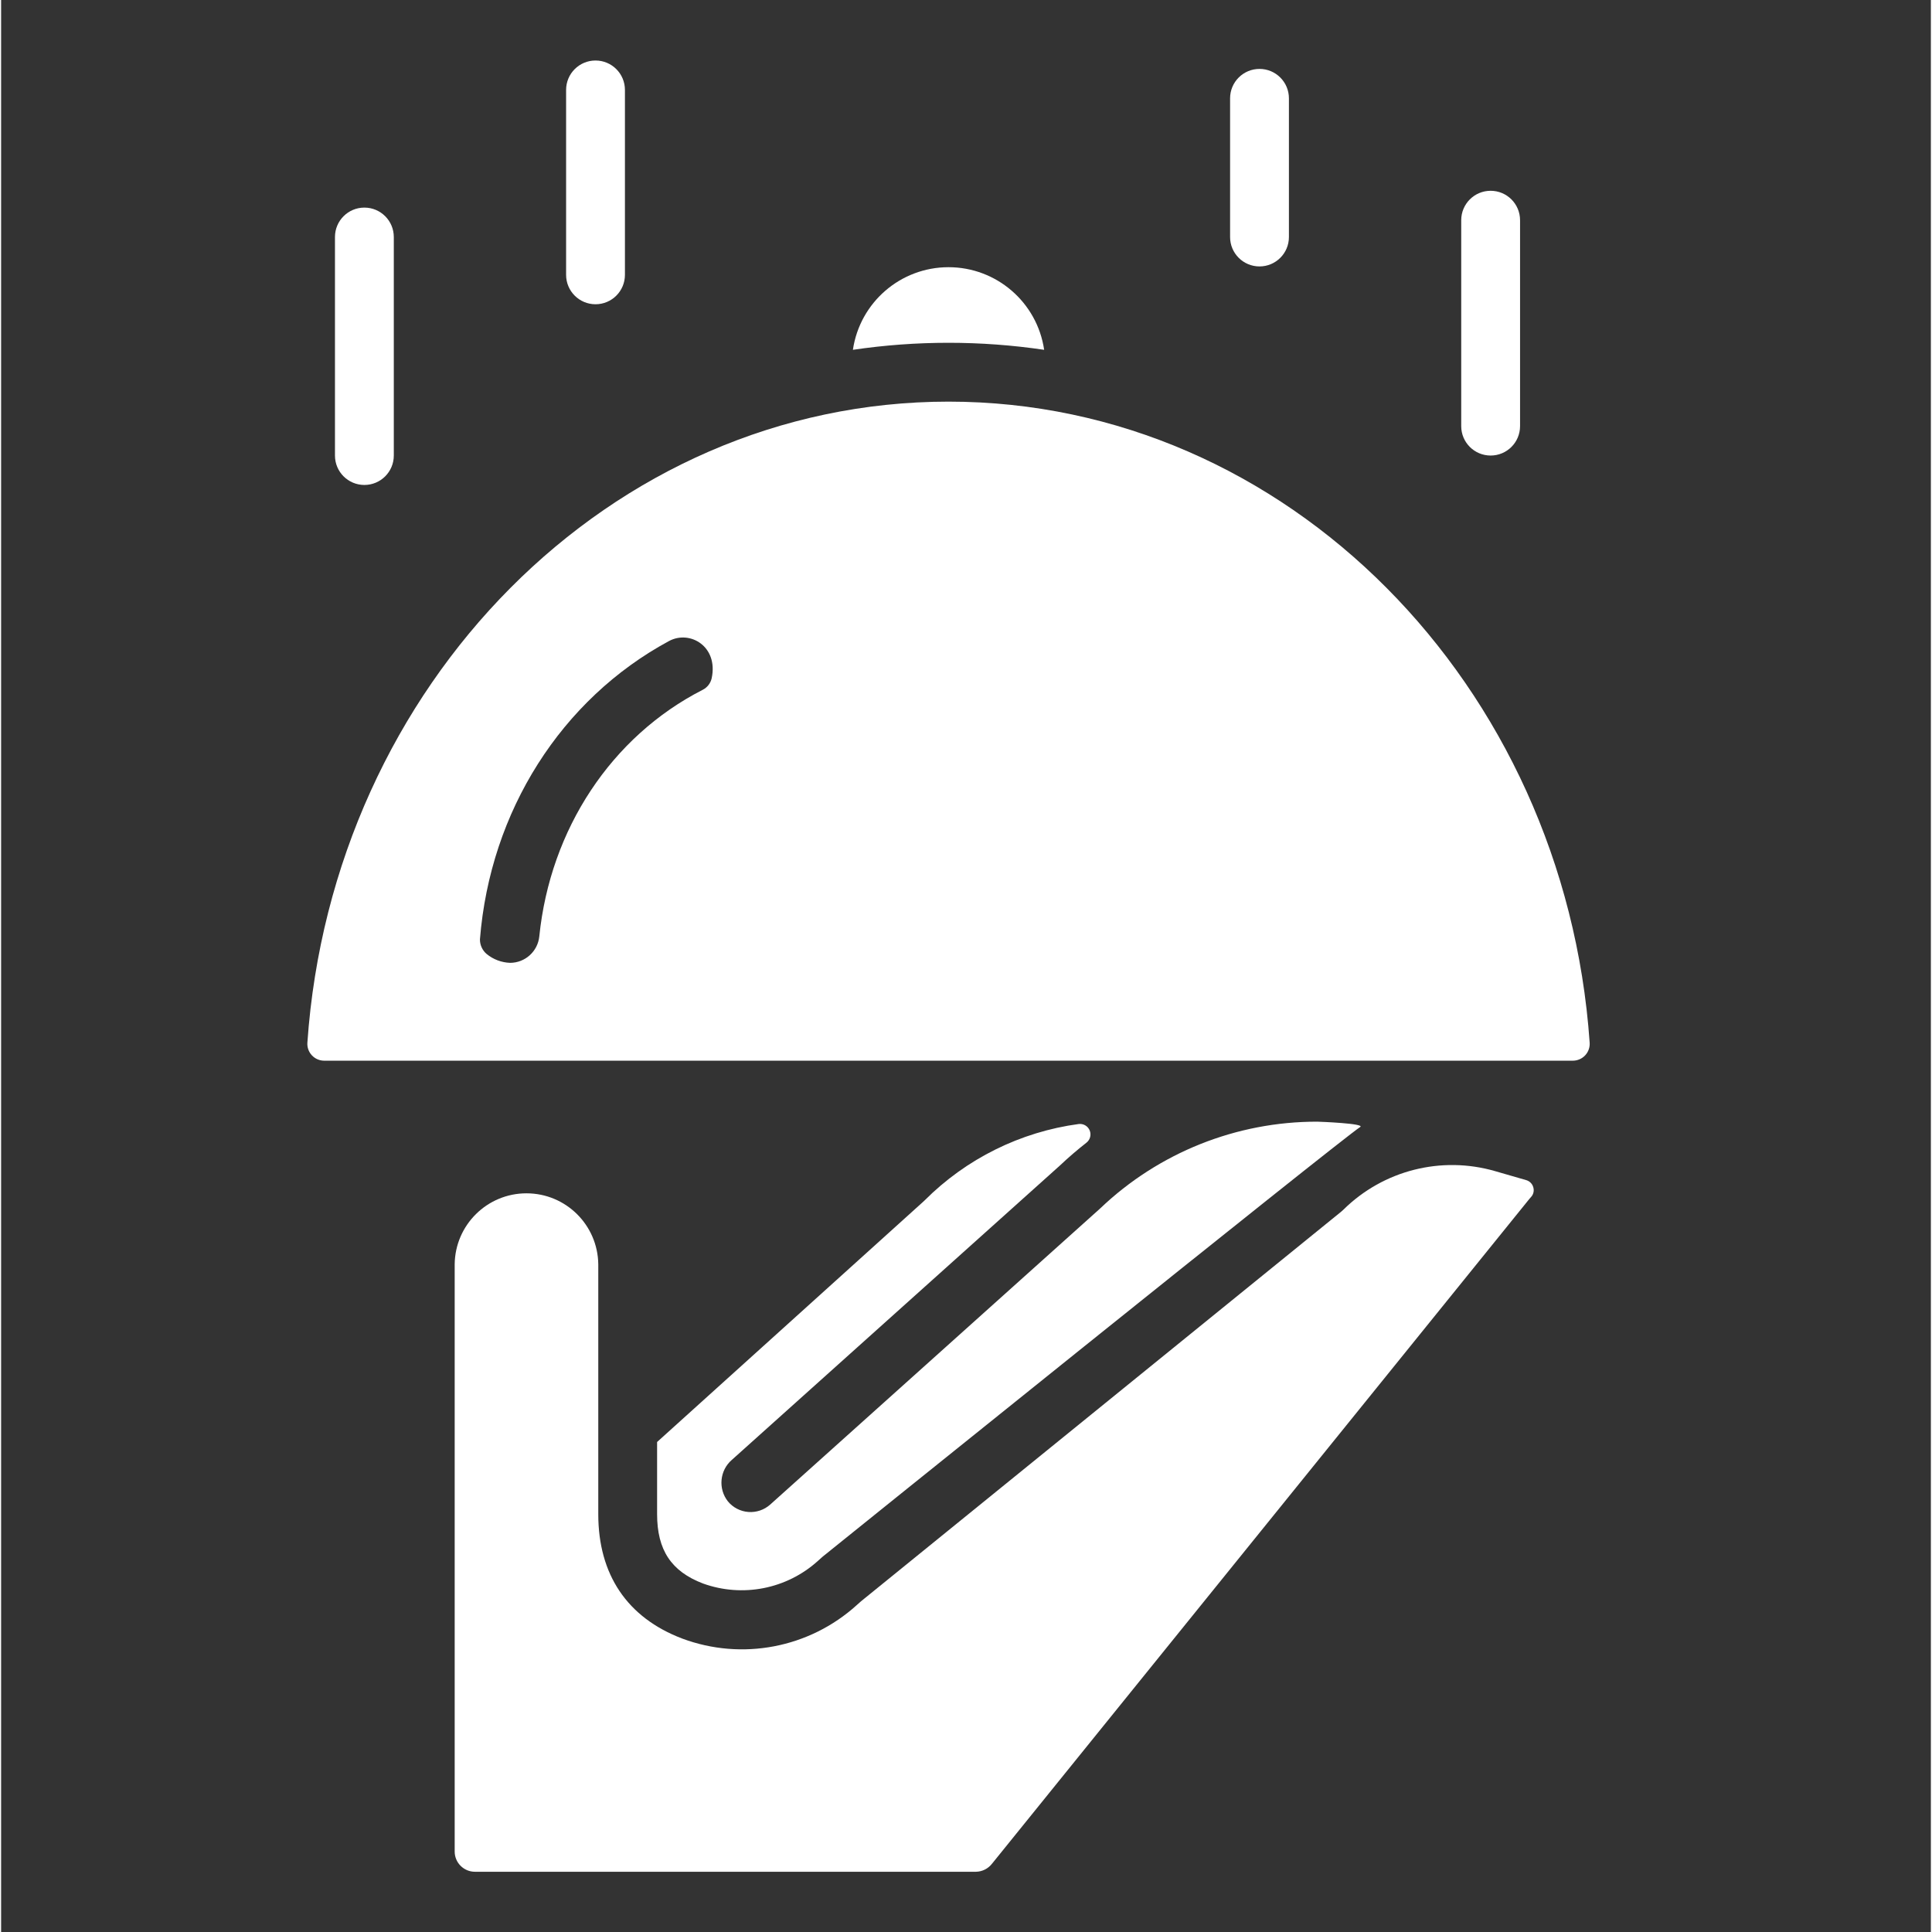
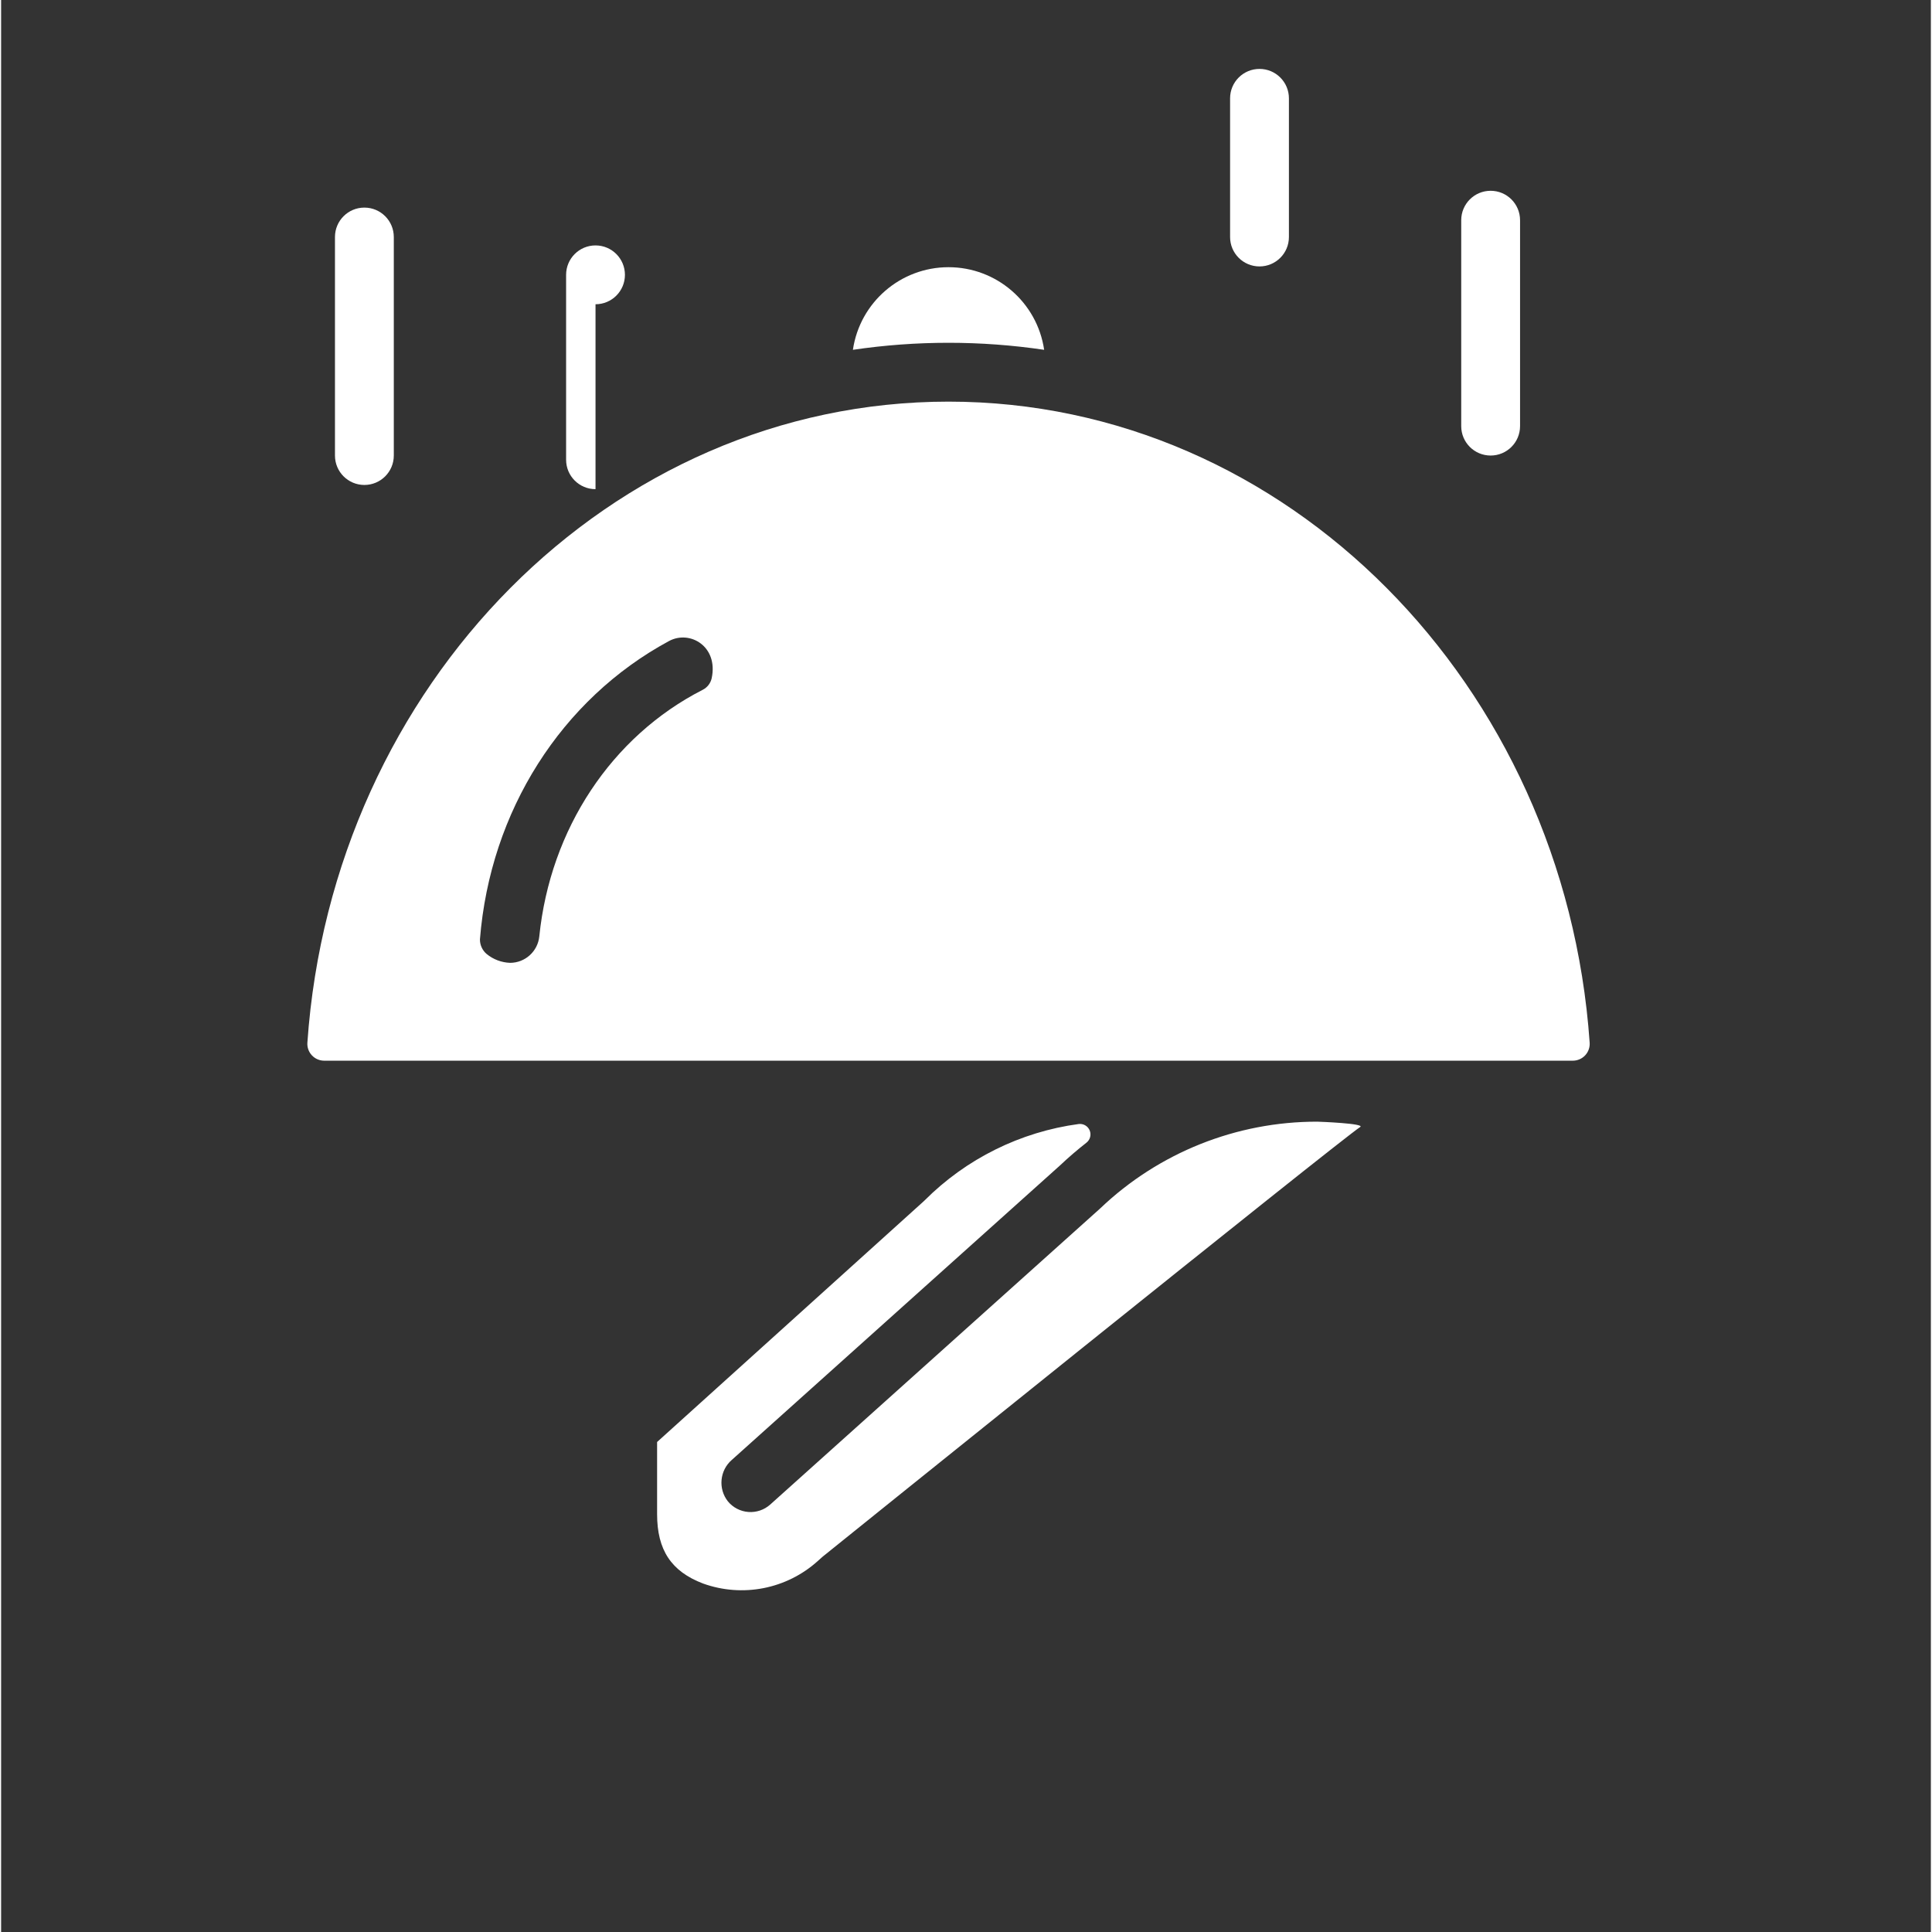
<svg xmlns="http://www.w3.org/2000/svg" height="512px" viewBox="-96 -18 574 574.667" width="512px" class="">
  <rect x="-96" y="-18" width="574" height="574.667" fill="#333333" stroke="none" />
  <g>
    <path d="m185.801 101.465c-100.59 0-183.293 84.184-190.703 190.652-.102 1.391.375 2.758 1.324 3.777.945 1.02 2.273 1.602 3.664 1.605h371.426c1.395-.004 2.723-.586 3.668-1.605.949-1.02 1.426-2.387 1.324-3.777-7.414-106.469-90.113-190.652-190.703-190.652zm-73.121 85.719c-27.125 13.855-45.348 41.434-48.602 73.348-.457 4.465-4.211 7.859-8.699 7.863-2.547-.094-4.992-1.016-6.965-2.633-1.285-1.09-2.012-2.695-1.988-4.375 3.031-38.113 24.207-71.422 56.23-88.711 6.227-3.359 14.711 1.598 12.699 11.059-.328 1.496-1.309 2.758-2.676 3.449zm0 0" data-original="#000000" class="active-path" data-old_color="#ffffff" fill="#ffffff" />
    <path d="m214.246 86.051c-2.074-14.117-14.18-24.574-28.445-24.574-14.262 0-26.371 10.457-28.441 24.574 18.855-2.785 38.027-2.785 56.887 0zm0 0" data-original="#000000" class="active-path" data-old_color="#ffffff" fill="#ffffff" />
    <path d="m121.336 416.25 97.609-87.582c2.523-2.395 5.156-4.645 7.867-6.77 1.105-.859 1.512-2.348.98-3.648-.531-1.297-1.859-2.078-3.254-1.918-17.363 2.344-33.477 10.332-45.852 22.73-.113.113-.23.227-.348.328l-79.176 71.488-.043.039v21.469c0 10.66 4.207 17.023 13.656 20.625 11.73 4.23 24.836 1.668 34.113-6.668l1.418-1.266c.098-.086.195-.172.301-.25 0 0 153.441-123.574 159.641-127.602 1.602-1.039-12.09-1.586-12.746-1.586-24.055-.039-47.188 9.203-64.59 25.805-.059.059-.125.113-.188.172l-97.957 87.906c-1.777 1.59-4.121 2.387-6.5 2.211-2.379-.18-4.582-1.32-6.094-3.16-2.953-3.766-2.441-9.18 1.16-12.324zm0 0" data-original="#000000" class="active-path" data-old_color="#ffffff" fill="#ffffff" />
-     <path d="m357.547 333-9.164-2.648c-15.996-4.629-33.246-.254-45.102 11.445l-.676.609-142.82 115.883-1.273 1.133c-14.102 12.773-34.152 16.613-51.969 9.945-16.309-6.219-24.922-19-24.922-36.977v-74.312c-.129-11.707-9.652-21.129-21.359-21.129-11.703 0-21.23 9.422-21.352 21.129v174.648c-.004 3.324 2.695 6.023 6.027 6.023h149.023c1.883-.035 3.645-.922 4.793-2.418l.02-.02 159.82-197.723c.137-.168.277-.332.426-.488.75-.766 1.027-1.883.73-2.91-.281-1.074-1.121-1.91-2.203-2.191zm0 0" data-original="#000000" class="active-path" data-old_color="#ffffff" fill="#ffffff" />
    <path d="m278.301 61.25c4.832 0 8.75-3.914 8.75-8.75v-41.25c0-4.836-3.918-8.75-8.75-8.75-4.836 0-8.75 3.914-8.75 8.75v41.25c0 4.836 3.914 8.75 8.75 8.75zm0 0" data-original="#000000" class="active-path" data-old_color="#ffffff" fill="#ffffff" />
-     <path d="m80.801 72.5c4.832 0 8.75-3.914 8.75-8.75v-55c0-4.836-3.918-8.75-8.75-8.75-4.836 0-8.75 3.914-8.75 8.75v55c0 4.836 3.914 8.75 8.75 8.75zm0 0" data-original="#000000" class="active-path" data-old_color="#ffffff" fill="#ffffff" />
+     <path d="m80.801 72.5c4.832 0 8.75-3.914 8.75-8.75c0-4.836-3.918-8.75-8.75-8.75-4.836 0-8.75 3.914-8.75 8.75v55c0 4.836 3.914 8.75 8.75 8.75zm0 0" data-original="#000000" class="active-path" data-old_color="#ffffff" fill="#ffffff" />
    <path d="m12.051 126.25c4.832 0 8.75-3.914 8.75-8.75v-65c0-4.836-3.918-8.75-8.75-8.75-4.836 0-8.75 3.914-8.75 8.75v65c0 4.836 3.914 8.75 8.75 8.75zm0 0" data-original="#000000" class="active-path" data-old_color="#ffffff" fill="#ffffff" />
    <path d="m347.051 117.5c4.832 0 8.75-3.914 8.75-8.75v-61.25c0-4.836-3.918-8.75-8.75-8.75-4.836 0-8.75 3.914-8.75 8.75v61.25c0 4.836 3.914 8.75 8.75 8.75zm0 0" data-original="#000000" class="active-path" data-old_color="#ffffff" fill="#ffffff" />
  </g>
</svg>